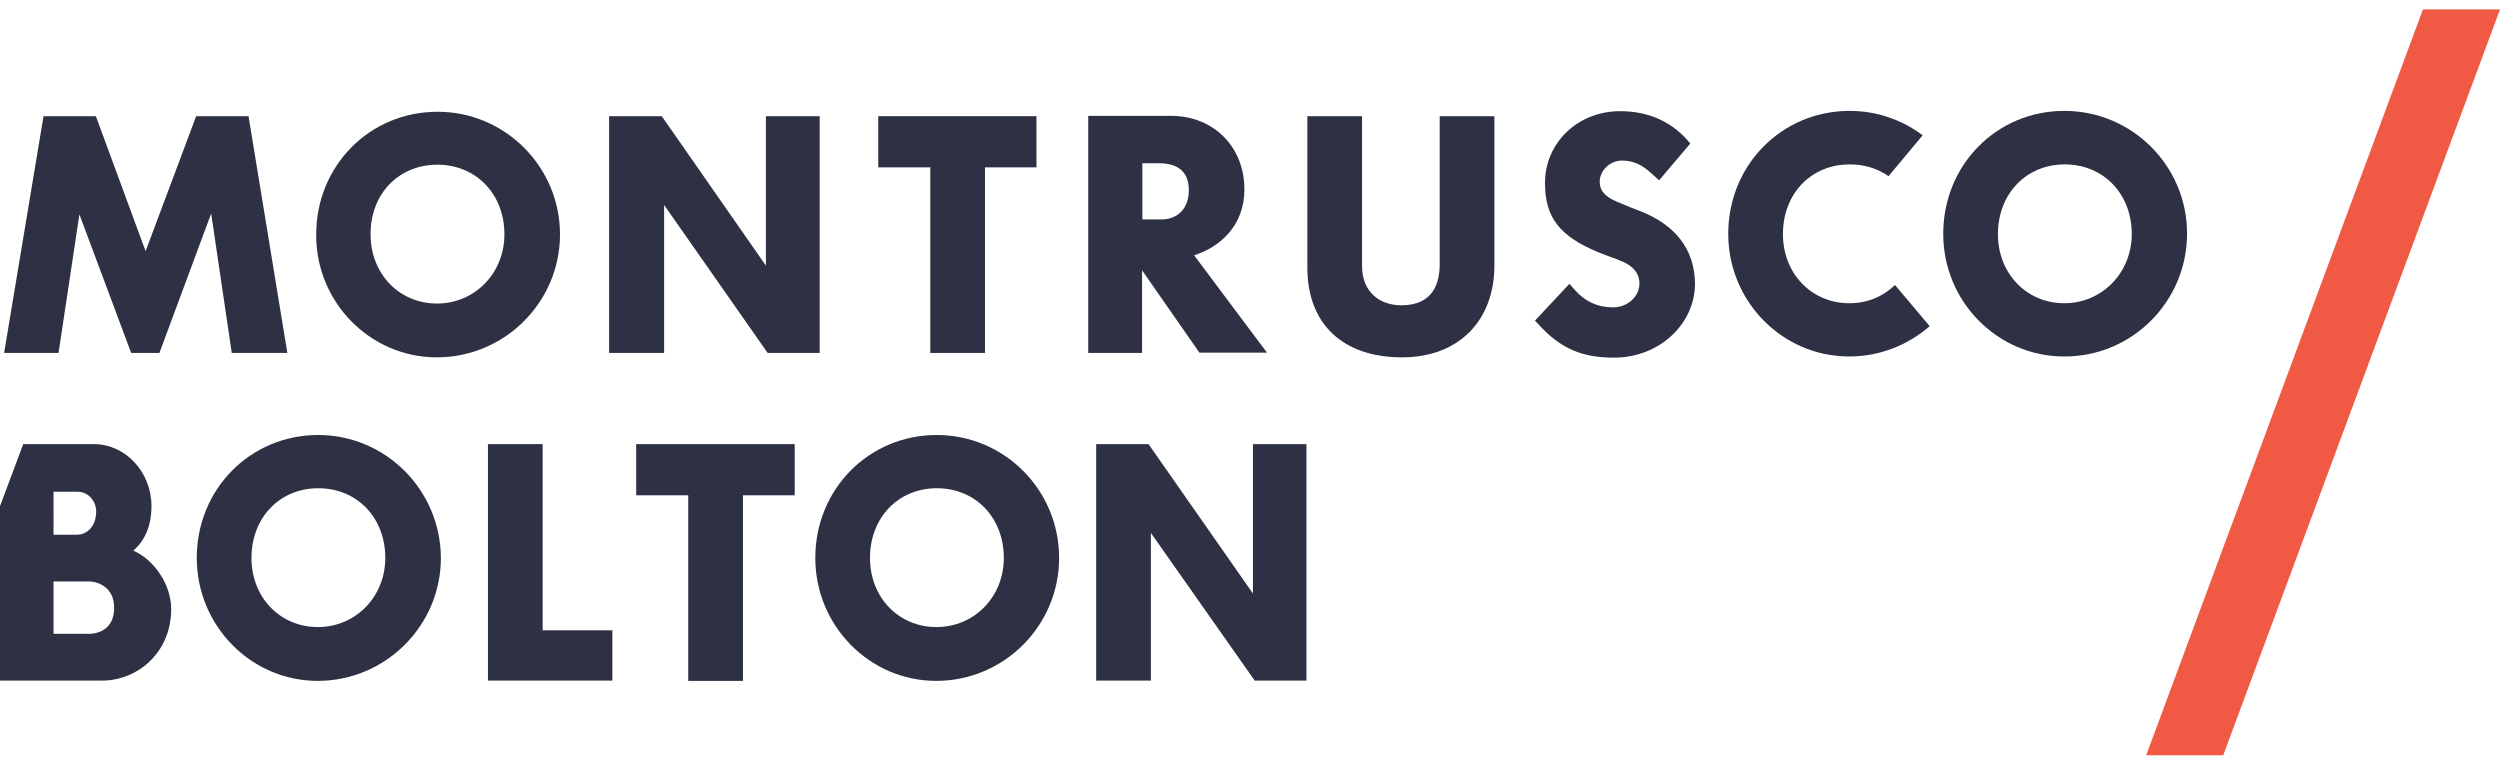
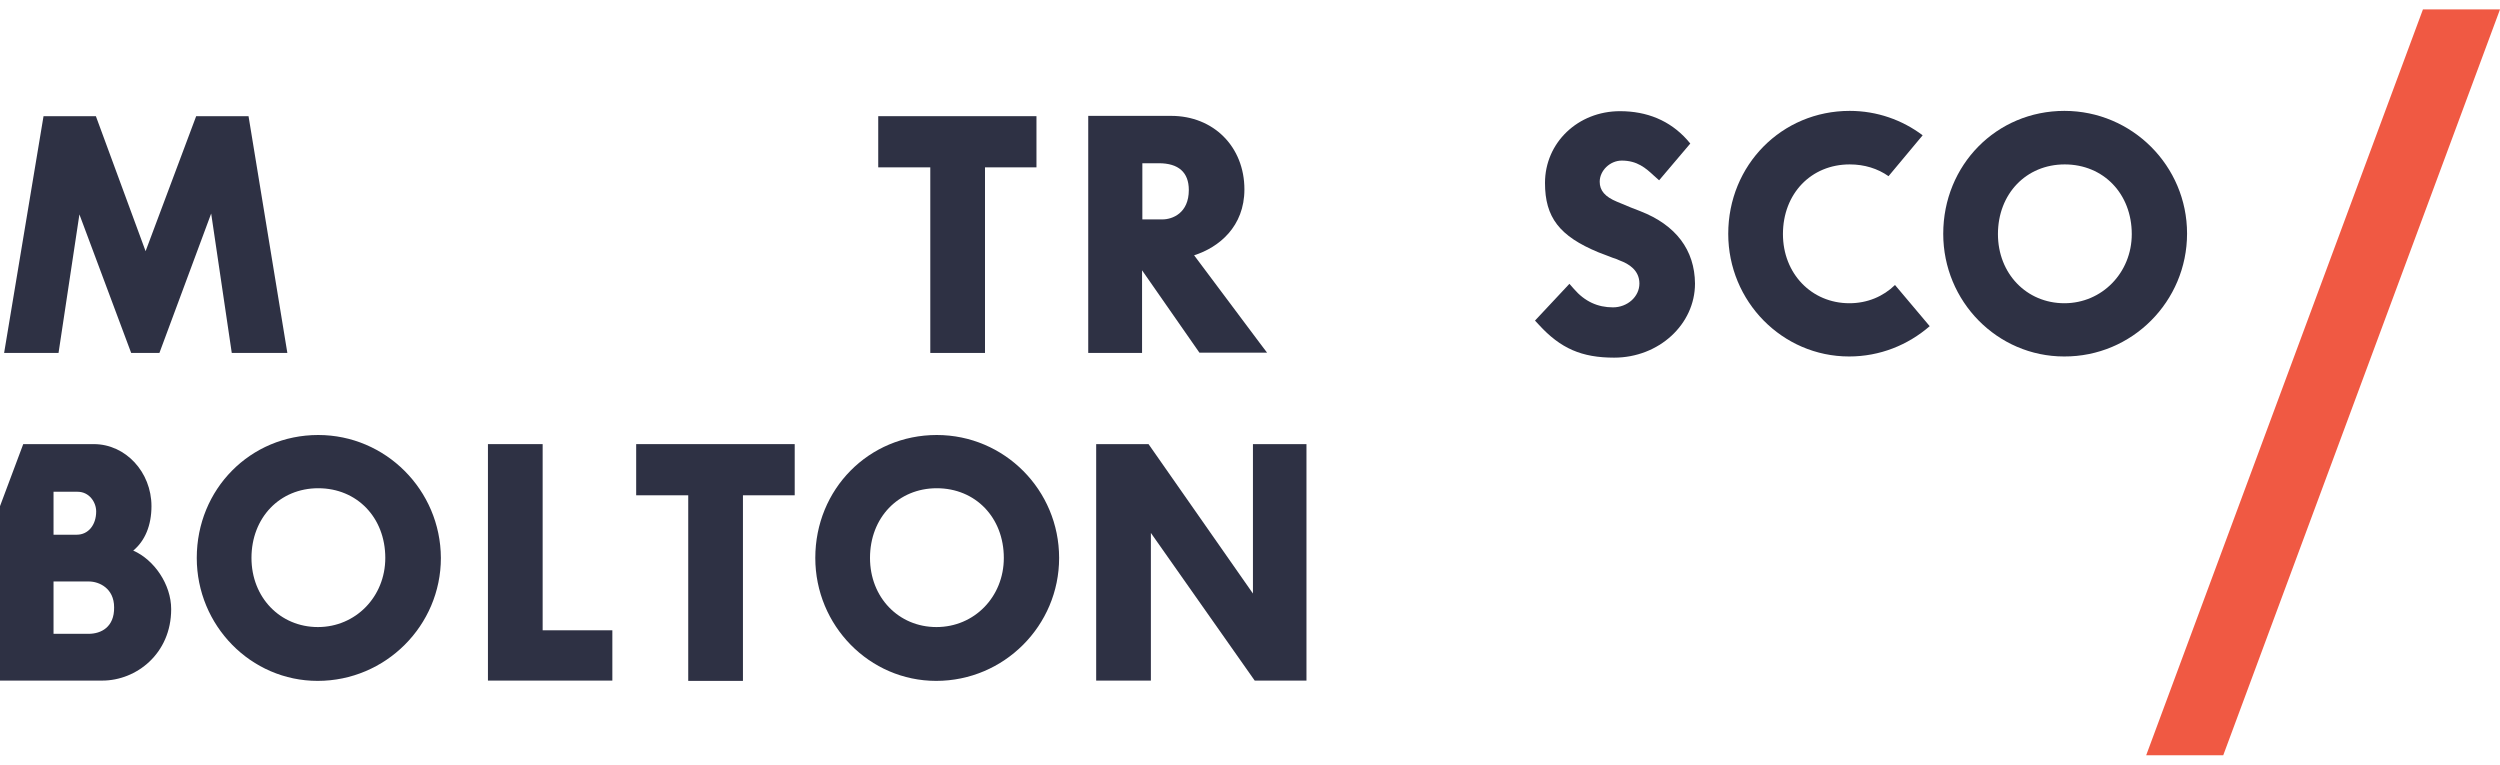
<svg xmlns="http://www.w3.org/2000/svg" version="1.1" id="Calque_1" x="0px" y="0px" viewBox="0 0 850 260" xml:space="preserve">
  <style type="text/css"> .st0{fill:none;} .st1{fill:#2E3144;} .st2{fill:#F05943;} </style>
  <g>
    <g>
      <g>
        <path class="st0" d="M30.2,197.8h-12v17.8h11.9c4.2,0,8.7-2.4,8.7-9C38.9,200.1,33.7,197.8,30.2,197.8z" />
        <path class="st0" d="M148.6,103.3c12.9,0,22.9-10.3,22.9-23.5c0-13.8-9.6-23.7-22.8-23.7c-13.2,0-22.8,10-22.8,23.7 C125.9,93.1,135.7,103.3,148.6,103.3z" />
        <path class="st0" d="M404.1,64.6c0-6-3.4-9.1-10.2-9.1h-5.6v19.1h6.8C398.5,74.5,404.1,72.5,404.1,64.6z" />
        <path class="st0" d="M108.2,166c-13.2,0-22.7,10-22.7,23.7c0,13.5,9.7,23.5,22.6,23.5c12.9,0,22.9-10.3,22.9-23.5 C131,176,121.4,166,108.2,166z" />
-         <path class="st0" d="M32.7,173.9c0-3.2-2.4-6.7-6.3-6.7h-8.2v14.6h7.9C30,181.8,32.7,178.5,32.7,173.9z" />
        <path class="st0" d="M318.5,166c-13.2,0-22.7,10-22.7,23.7c0,13.5,9.7,23.5,22.6,23.5c12.9,0,23-10.3,23-23.5 C341.3,176,331.7,166,318.5,166z" />
-         <path class="st0" d="M702,55.8c-13.2,0-22.7,10-22.7,23.7c0,13.4,9.7,23.5,22.6,23.5c12.9,0,22.9-10.4,22.9-23.5 C724.8,65.8,715.2,55.8,702,55.8z" />
        <polygon class="st1" points="27,72.9 44.6,120 54.2,120 71.8,72.6 78.8,120 97.7,120 84.5,39.5 66.7,39.5 49.5,85.4 32.6,39.5 14.8,39.5 1.4,120 19.9,120 " />
-         <path class="st1" d="M148.5,121.5c23.1,0,41.9-18.8,41.9-41.8c0-23-18.7-41.7-41.6-41.7c-23.2,0-41.3,18.4-41.3,41.8 C107.4,102.7,125.8,121.5,148.5,121.5z M148.7,56c13.2,0,22.8,10,22.8,23.7c0,13.2-10.1,23.5-22.9,23.5 c-12.9,0-22.6-10.1-22.6-23.5C125.9,66,135.5,56,148.7,56z" />
-         <polygon class="st1" points="225.8,69.7 261,120 278.7,120 278.7,39.5 260.4,39.5 260.4,90.3 225,39.5 207.1,39.5 207.1,120 225.8,120 " />
        <polygon class="st1" points="316.3,120 334.9,120 334.9,56.9 352.4,56.9 352.4,39.5 298.6,39.5 298.6,56.9 316.3,56.9 " />
        <polygon class="st1" points="216.3,168.4 234,168.4 234,231.5 252.6,231.5 252.6,168.4 270.2,168.4 270.2,151 216.3,151 " />
        <path class="st1" d="M388.3,91.9l19.5,28h23l-2.5-3.3c0,0-16.5-22.1-22.3-29.8c8.5-2.7,17.1-9.8,17.1-22.4 c0-14.5-10.5-25-24.9-25H370V120h18.3V91.9z M388.4,55.5h5.6c6.7,0,10.2,3.1,10.2,9.1c0,7.9-5.6,10-9,10h-6.8V55.5z" />
-         <path class="st1" d="M489.5,89.8c0,6.4-2.2,14-13,14c-8.1,0-13.4-5.2-13.4-13.2V39.5h-18.6V91c0,19.1,12,30.5,32.2,30.5 c19.1,0,31.4-12.3,31.4-31.3V39.5h-18.6V89.8z" />
        <path class="st1" d="M557.7,71.8c-2.4-0.9-4.1-1.6-6.2-2.5l-1.7-0.7c-4.1-1.7-5.9-3.8-5.9-6.8c0-3.8,3.5-7.2,7.5-7.2 c5.3,0,8.2,2.6,10.9,5.1l1.8,1.6l10.6-12.5l-1.2-1.4c-5.8-6.4-13.5-9.6-22.7-9.6c-14.3,0-25.5,10.7-25.5,24.4 c0,11.7,4.9,18.1,18.2,23.6c1.7,0.7,3.3,1.2,4.7,1.8c0.9,0.3,1.8,0.6,2.6,1c3,1.1,6.6,3.3,6.6,7.8c0,4.5-4.1,8.1-9,8.1 c-5.2,0-9.6-2-13.3-6.3l-1.5-1.7L521.9,109l1.3,1.4c7.4,8.1,14.6,11.2,25.6,11.2c15.2,0,27.5-11.3,27.5-25.2 C576.2,85,569.8,76.5,557.7,71.8z" />
        <path class="st1" d="M108.2,147.9c-23.1,0-41.3,18.4-41.3,41.8c0,23,18.4,41.8,41.1,41.8c23.1,0,41.9-18.8,41.9-41.8 C149.8,166.6,131.1,147.9,108.2,147.9z M108.1,213.2c-12.9,0-22.6-10.1-22.6-23.5c0-13.7,9.6-23.7,22.7-23.7 c13.2,0,22.8,10,22.8,23.7C131,202.9,120.9,213.2,108.1,213.2z" />
        <polygon class="st1" points="184.5,151 165.9,151 165.9,231.4 208.2,231.4 208.2,214.3 184.5,214.3 " />
        <path class="st1" d="M318.5,147.9c-23.1,0-41.3,18.4-41.3,41.8c0,23,18.4,41.8,41.1,41.8c23.1,0,41.8-18.8,41.8-41.8 C360.1,166.6,341.5,147.9,318.5,147.9z M318.4,213.2c-12.9,0-22.6-10.1-22.6-23.5c0-13.7,9.6-23.7,22.7-23.7 c13.2,0,22.8,10,22.8,23.7C341.3,202.9,331.3,213.2,318.4,213.2z" />
        <polygon class="st1" points="426,201.8 390.5,151 372.7,151 372.7,231.4 391.3,231.4 391.3,181.2 426.6,231.4 444.2,231.4 444.2,151 426,151 " />
        <path class="st1" d="M45.3,187.2c4-3.3,6.2-8.6,6.2-15.1c0-11.6-8.8-21.1-19.6-21.1h-24L0,172.1v59.3h34.8 c11.5,0,23.4-9.1,23.4-24.3C58.2,198.7,52.4,190.3,45.3,187.2z M18.2,167.2h8.2c3.9,0,6.3,3.5,6.3,6.7c0,4.6-2.7,7.9-6.6,7.9 h-7.9V167.2z M30.1,215.5H18.2v-17.8h12c3.5,0,8.6,2.3,8.6,8.8C38.9,213.2,34.4,215.5,30.1,215.5z" />
        <path class="st1" d="M743.6,79.4c0-23-18.7-41.7-41.7-41.7c-23.1,0-41.2,18.4-41.2,41.8c0,23,18.4,41.7,41.1,41.7 C724.9,121.3,743.6,102.5,743.6,79.4z M701.9,103.1c-12.9,0-22.6-10.1-22.6-23.5c0-13.7,9.6-23.7,22.7-23.7 c13.2,0,22.8,10,22.8,23.7C724.8,92.7,714.7,103.1,701.9,103.1z" />
        <path class="st1" d="M628.8,103.1c-12.9,0-22.6-10.1-22.6-23.5c0-13.8,9.6-23.7,22.7-23.7c5,0,9.5,1.4,13.2,4L653.7,46 c-6.9-5.2-15.5-8.3-24.8-8.3c-23.1,0-41.3,18.4-41.3,41.8c0,23,18.4,41.7,41.1,41.7c10.5,0,20-3.9,27.4-10.3l-11.8-14 C640.3,100.8,634.9,103.1,628.8,103.1z" />
        <polygon class="st2" points="823.8,3.2 729.7,256.8 755.9,256.8 850,3.2 " />
      </g>
    </g>
  </g>
</svg>